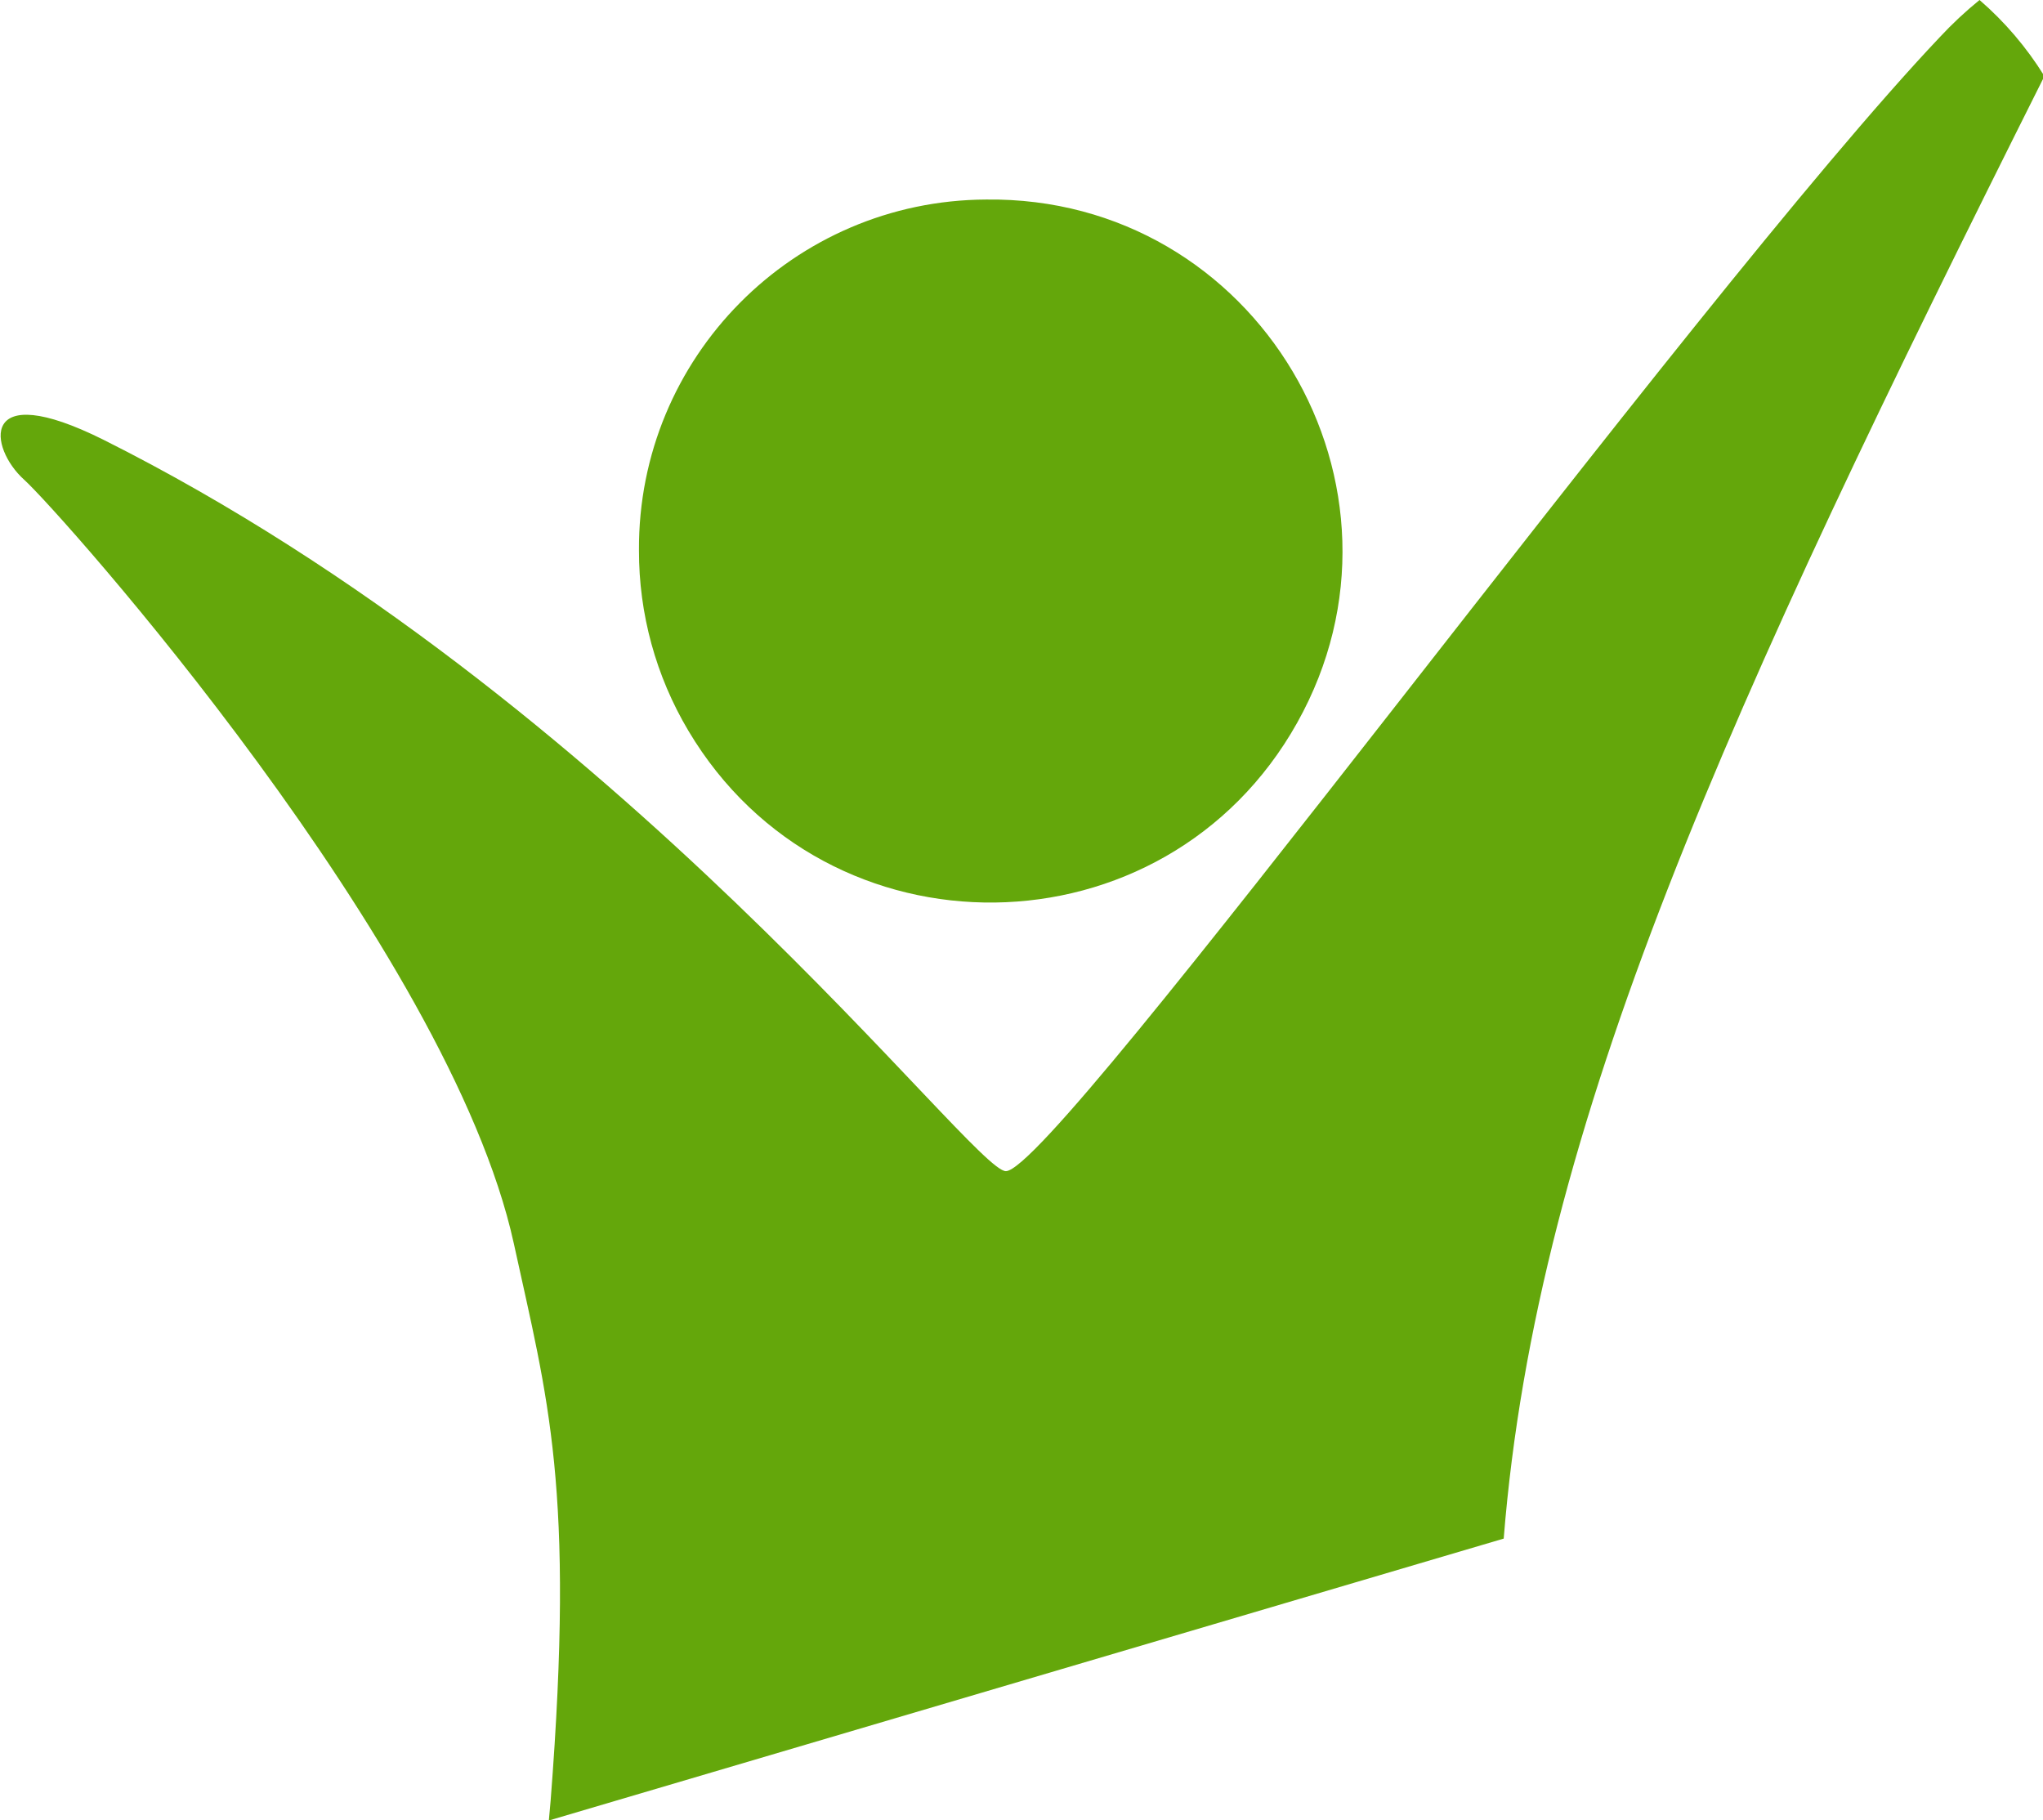
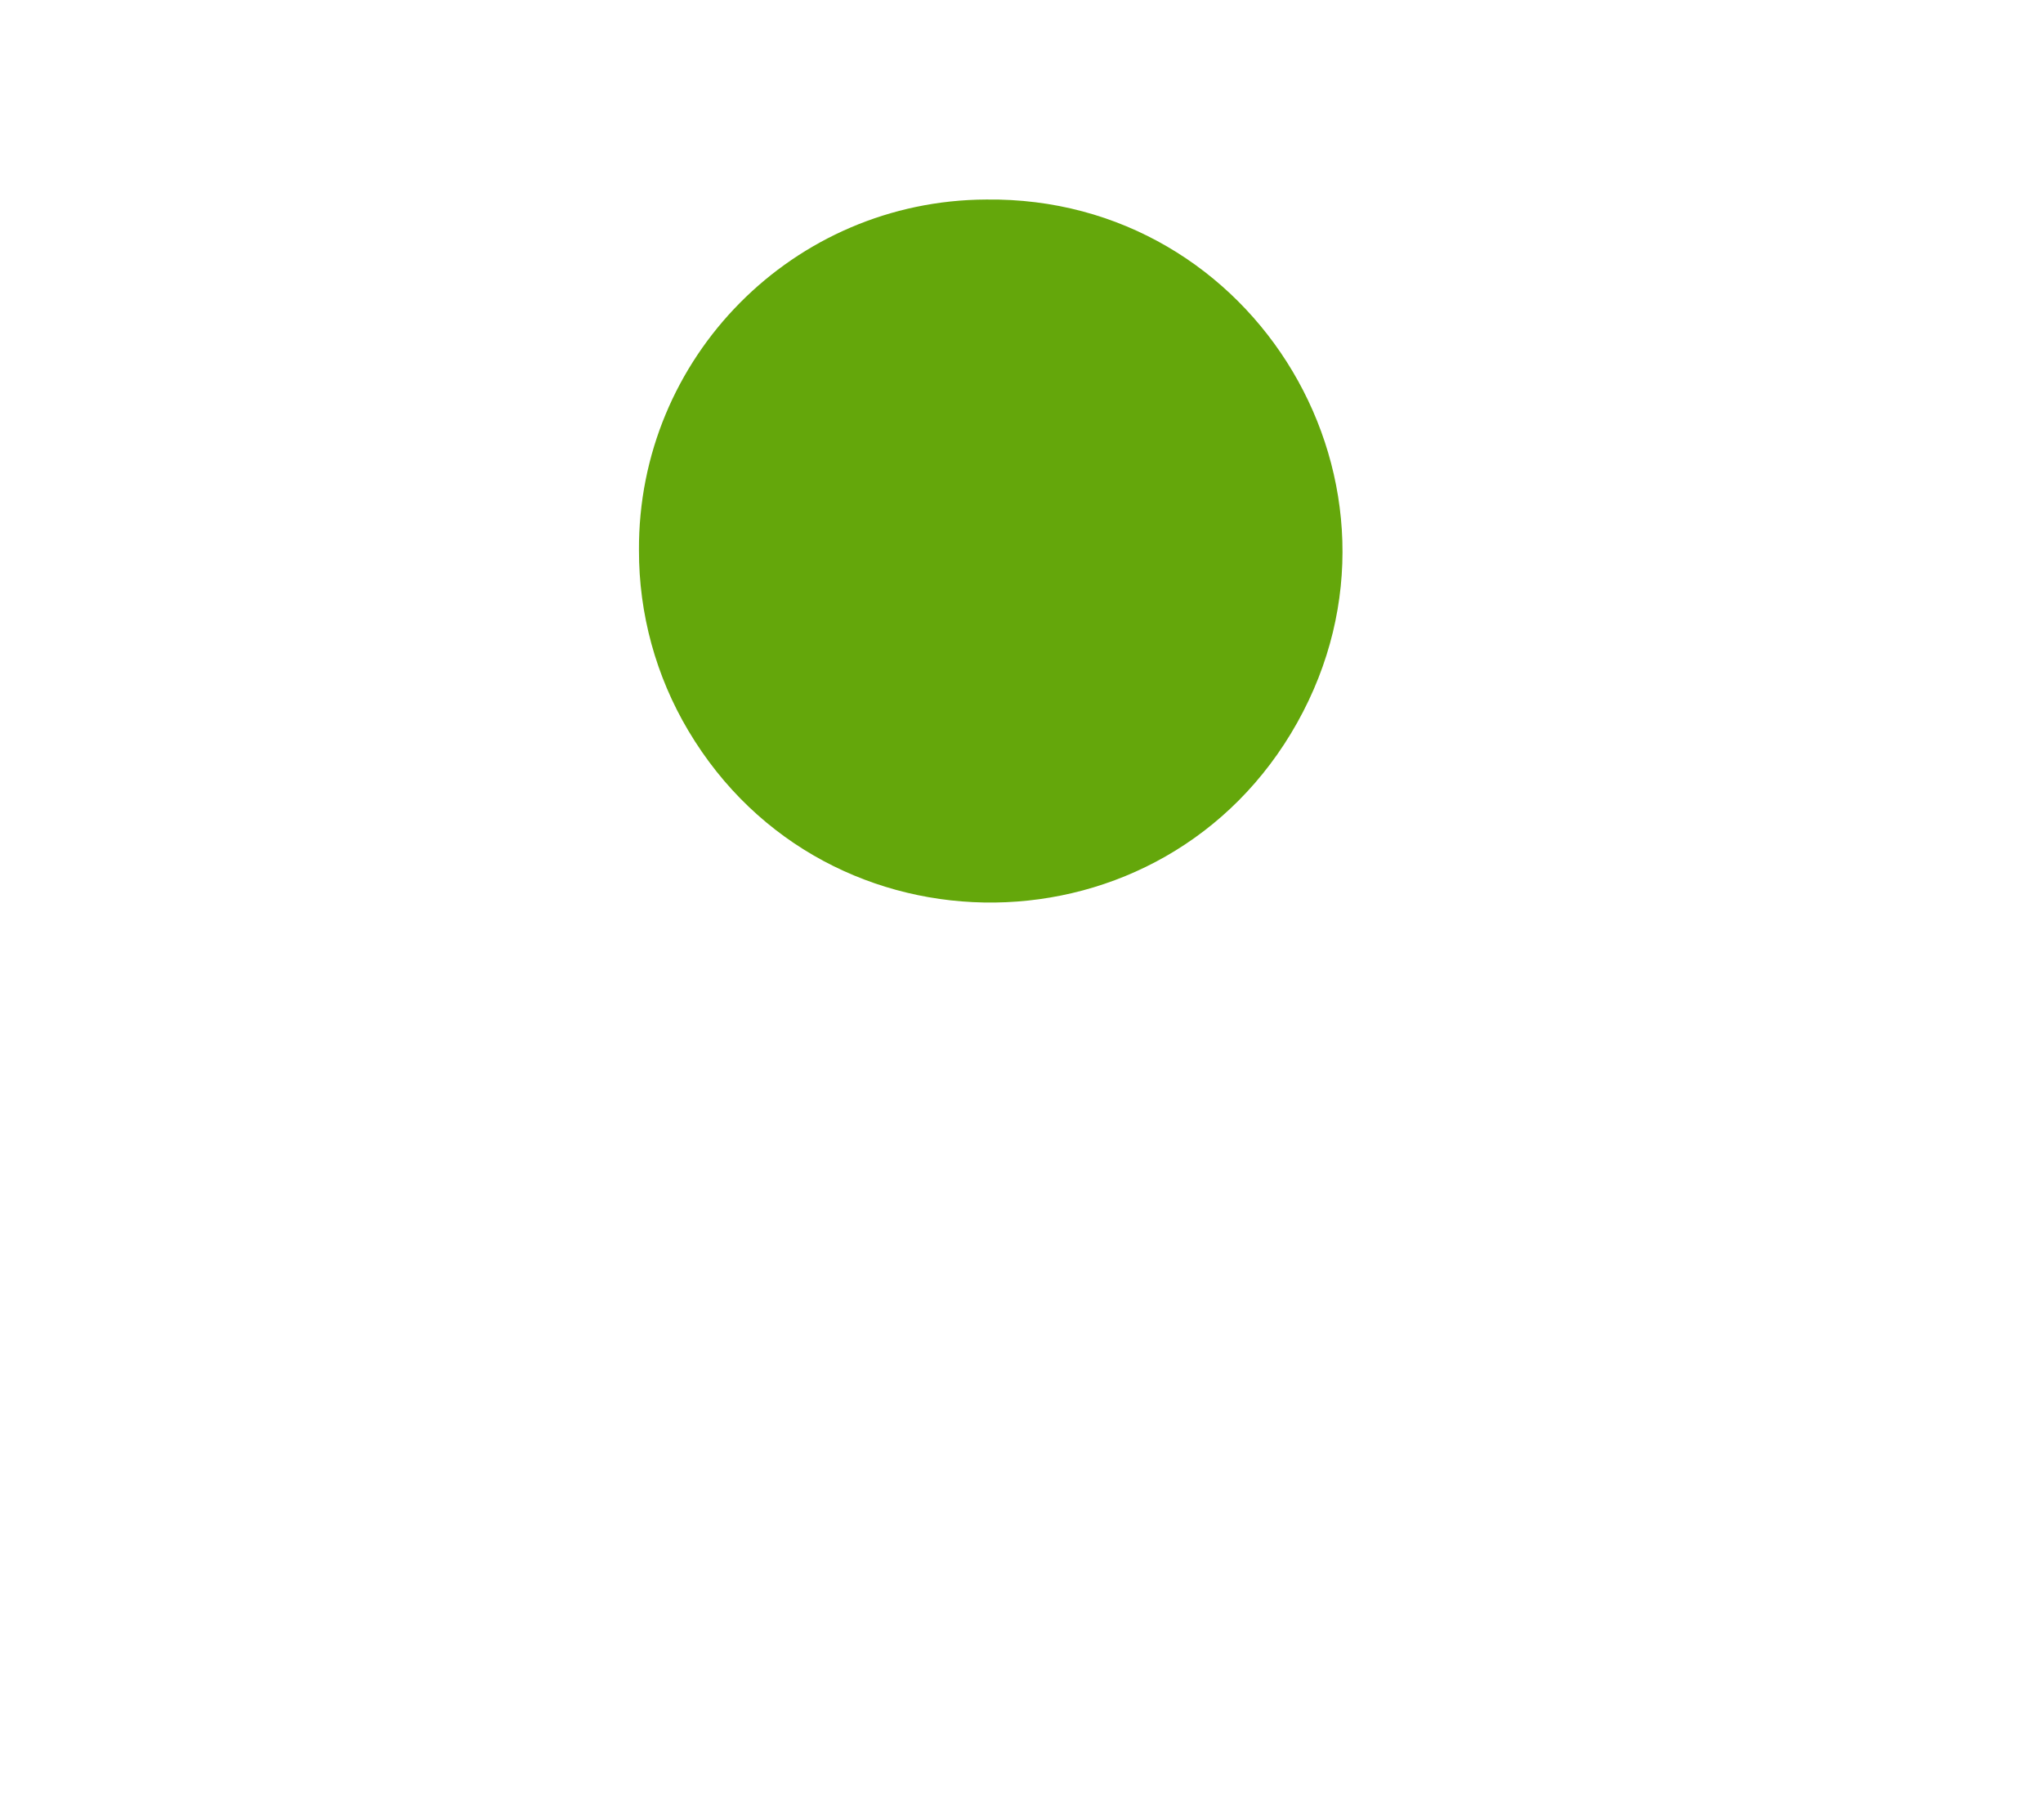
<svg xmlns="http://www.w3.org/2000/svg" viewBox="0 0 102.7 91.5">
  <defs>
    <style>.cls-1{fill:#f48120;}.cls-2{fill:#444245;}</style>
  </defs>
  <g transform="matrix(1, 0, 0, 1, 0, -0.365)">
-     <path class="cls-1" d="M 102.77 4.195 C 86.9 35.875 77.26 56.815 75.59 77.705 L 27.59 91.875 L 27.68 90.875 C 28.91 75.095 27.53 70.675 25.83 62.875 C 22.58 48.025 2.97 26.055 1.21 24.475 C -0.55 22.895 -1.12 19.315 5.21 22.475 C 31.15 35.475 48.9 59.295 50.57 59.235 C 53.13 59.165 84.86 15.595 97.51 2.235 C 98.132 1.566 98.8 0.941 99.51 0.365 C 100.78 1.463 101.875 2.748 102.76 4.175" style="fill: rgb(100, 167, 11);" />
    <path class="cls-1" d="M 49.56 10.395 C 63.161 10.218 71.854 24.831 65.206 36.699 C 58.559 48.566 41.557 48.787 34.604 37.097 C 32.971 34.353 32.113 31.218 32.12 28.025 C 32.065 18.332 39.887 10.434 49.58 10.395" style="fill: rgb(100, 167, 11);" />
  </g>
</svg>